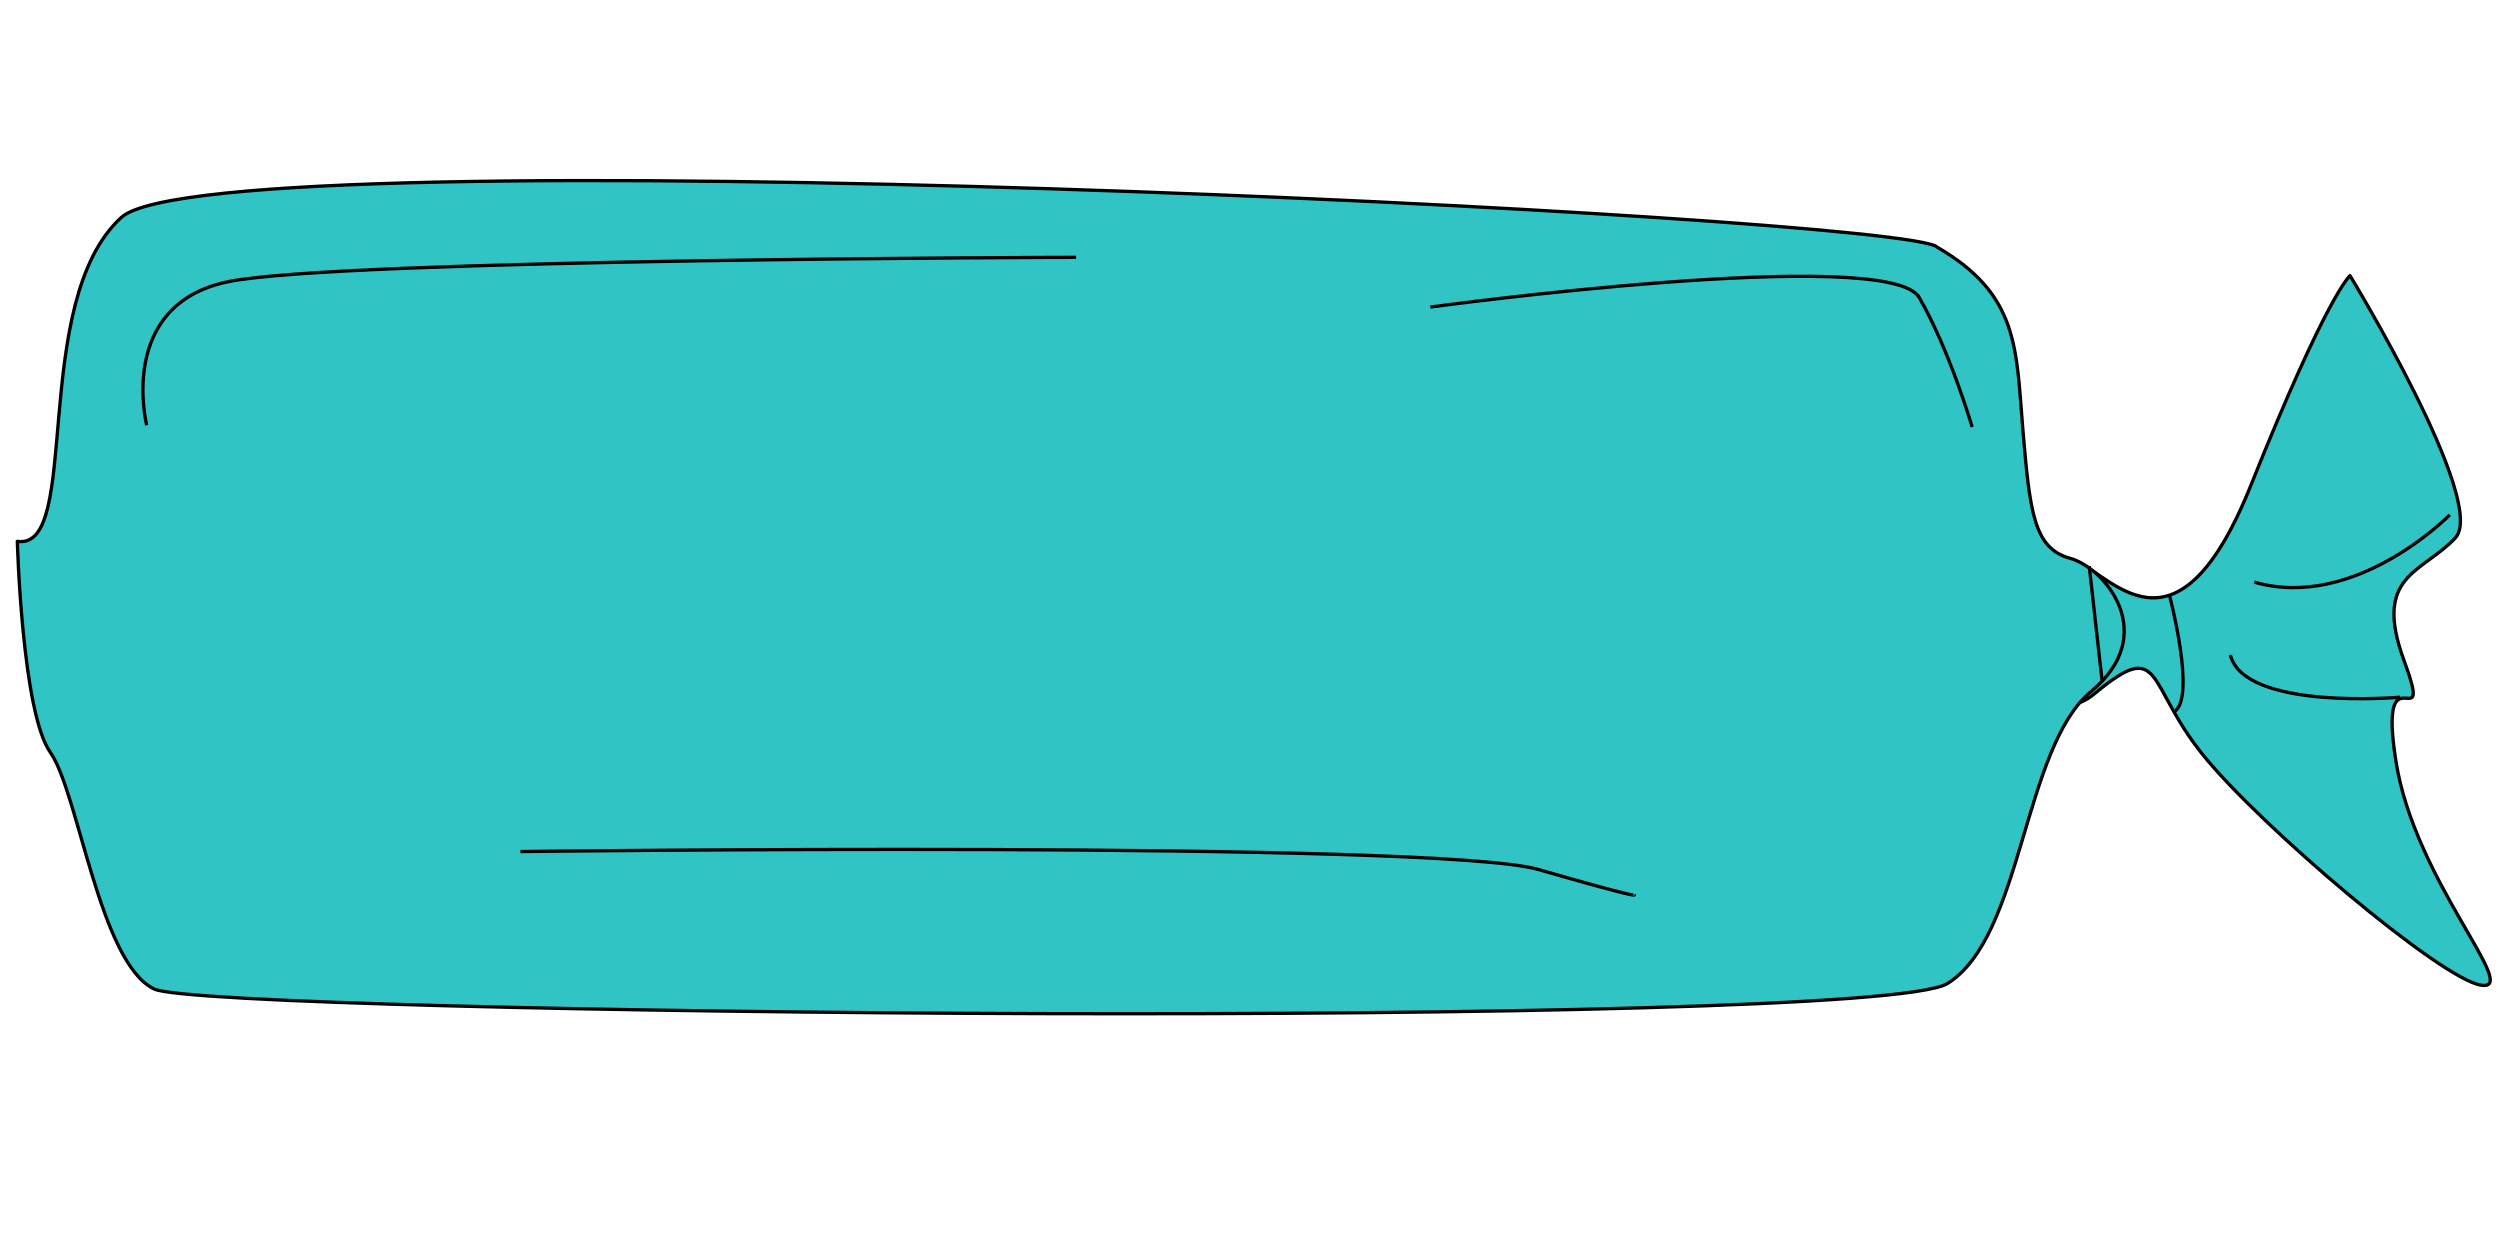
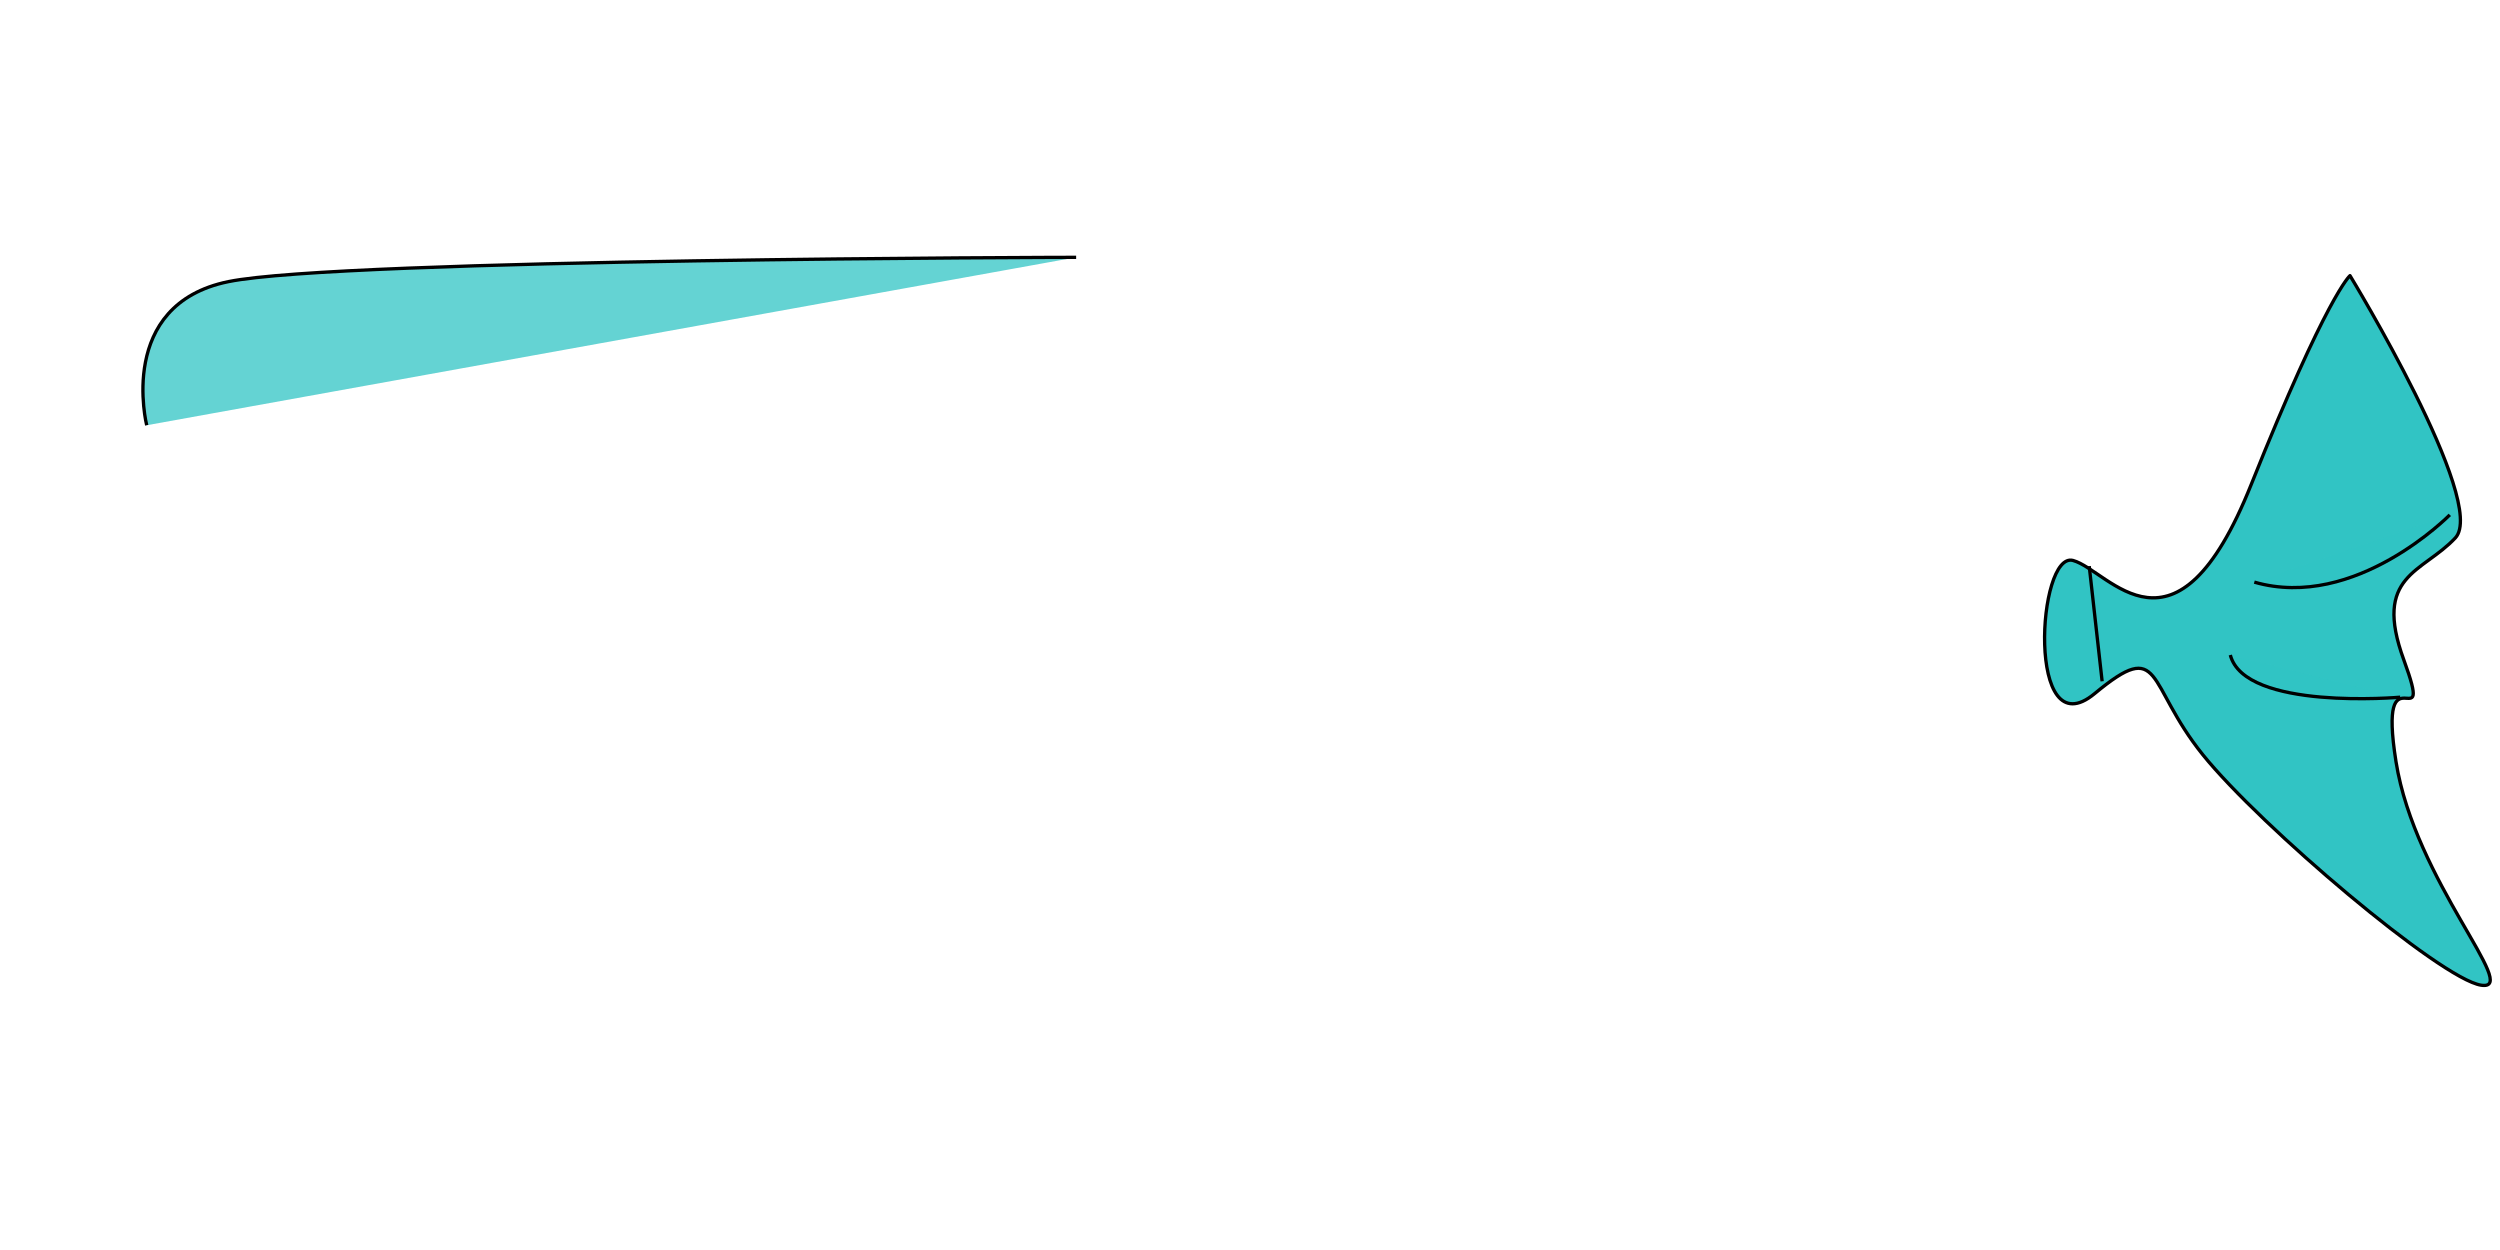
<svg xmlns="http://www.w3.org/2000/svg" width="1000" height="500">
  <title>ice candy</title>
  <defs>
    <pattern height="100" width="100" y="0" x="0" patternUnits="userSpaceOnUse" id="gridpattern">
      <image height="100" width="100" y="0" x="0" />
    </pattern>
  </defs>
  <g>
    <title>Layer 1</title>
    <g id="g845">
      <g id="svg_2">
        <g id="svg_3">
          <path fill="#31c4c4" fill-rule="evenodd" stroke="#000000" stroke-width="1pt" stroke-linejoin="round" id="path844" d="m829.249,224.197c14.385,3.976 40.846,45.612 71.229,-30.381c30.383,-75.993 39.523,-83.561 39.523,-83.561c0,0 55.338,90.804 42.128,104.919c-13.21,14.115 -33.079,14.68 -20.589,48.82c12.49,34.14 -10.729,-7.003 -3.135,40.723c7.593,47.727 50.267,91.825 34.054,89.362c-16.213,-2.462 -88.243,-63.558 -111.288,-92.136c-23.045,-28.578 -15.906,-47.198 -43.328,-24.493c-27.421,22.704 -22.979,-57.228 -8.594,-53.252z" />
-           <path fill="#31c4c4" fill-rule="evenodd" stroke="#000000" stroke-width="1pt" stroke-linejoin="round" id="path825" d="m6.929,216.535c25.94,3.94 4.61,-95.757 41.586,-129.55c36.976,-33.793 714.577,-0.673 726.306,11.856c32.888,19.064 31.582,40.556 34.344,73.218c2.764,32.663 4.351,47.235 18.736,51.21c14.384,3.976 36.016,30.549 8.594,53.252c-27.421,22.705 -27.3,98.208 -57.55,116.9c-30.251,18.692 -695.407,12.667 -717.277,2.18c-21.871,-10.487 -30.238,-78.617 -41.553,-94.666c-11.316,-16.049 -13.185,-84.4 -13.185,-84.4l0,0z" />
          <path fill="#31c4c4" fill-rule="evenodd" stroke="black" stroke-width="1pt" fill-opacity="0.75" id="path826" d="m835.69,226.452c0,0 5.159,46.063 5.159,46.063" />
-           <path fill="#31c4c4" fill-rule="evenodd" stroke="black" stroke-width="1pt" fill-opacity="0.75" id="path827" d="m867.744,237.941c0,0 10.925,41.256 1.954,46.72" />
          <path fill="#31c4c4" fill-rule="evenodd" stroke="black" stroke-width="1pt" fill-opacity="0.75" id="path830" d="m58.684,170.098c0,0 -12.212,-48.241 32.657,-57.441c44.868,-9.2 339.116,-9.724 339.116,-9.724" />
-           <path fill="#31c4c4" fill-rule="evenodd" stroke="black" stroke-width="1pt" fill-opacity="0.75" id="path831" d="m572.145,122.815c0,0 183.328,-24.902 195.522,-3.842c12.194,21.06 21.189,51.838 21.189,51.838" />
-           <path fill="#31c4c4" fill-rule="evenodd" stroke="black" stroke-width="1pt" fill-opacity="0.75" id="path832" d="m208.163,340.618c0,0 366.685,-4.502 407.08,7.151c40.394,11.653 38.47,10.235 38.47,10.235" />
          <path fill="#31c4c4" fill-rule="evenodd" stroke="black" stroke-width="1pt" fill-opacity="0.75" id="path834" d="m979.916,205.942c0,0 -37.798,38.559 -78.192,26.906" />
          <path fill="#31c4c4" fill-rule="evenodd" stroke="black" stroke-width="1pt" fill-opacity="0.75" id="path835" d="m960.09,278.876c0,0 -62.18,5.5 -67.964,-16.875" />
        </g>
      </g>
    </g>
  </g>
</svg>